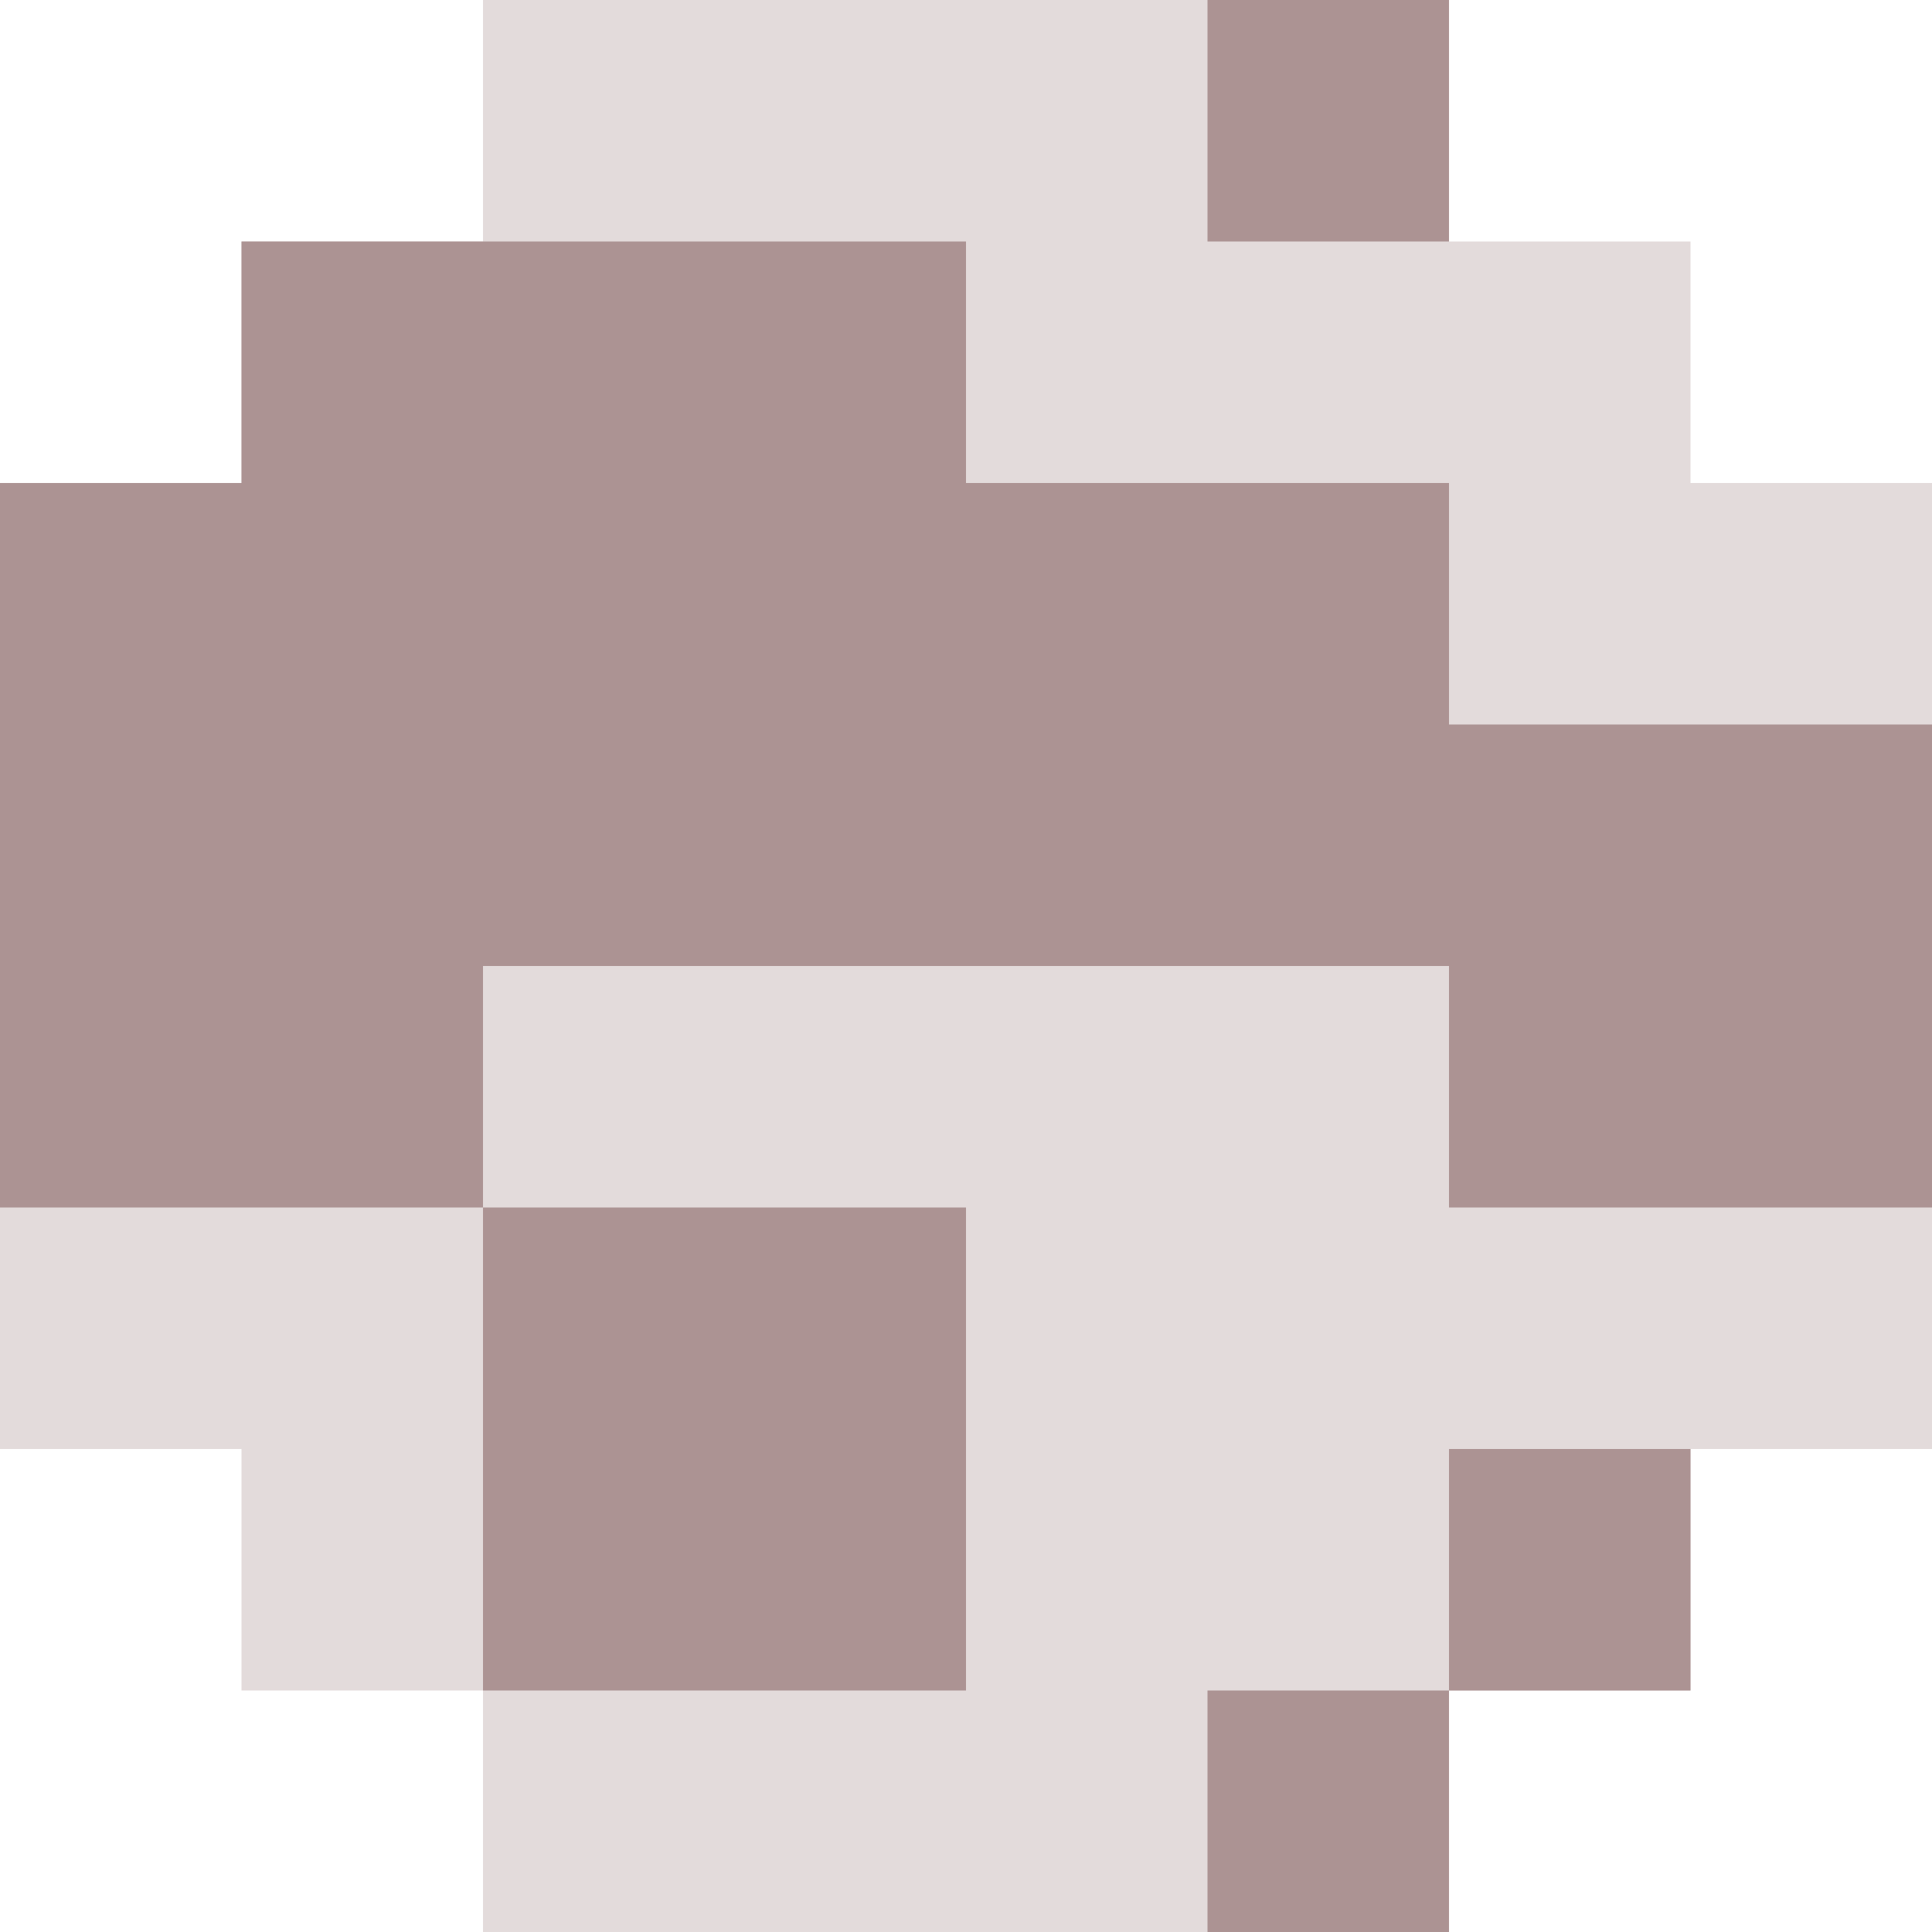
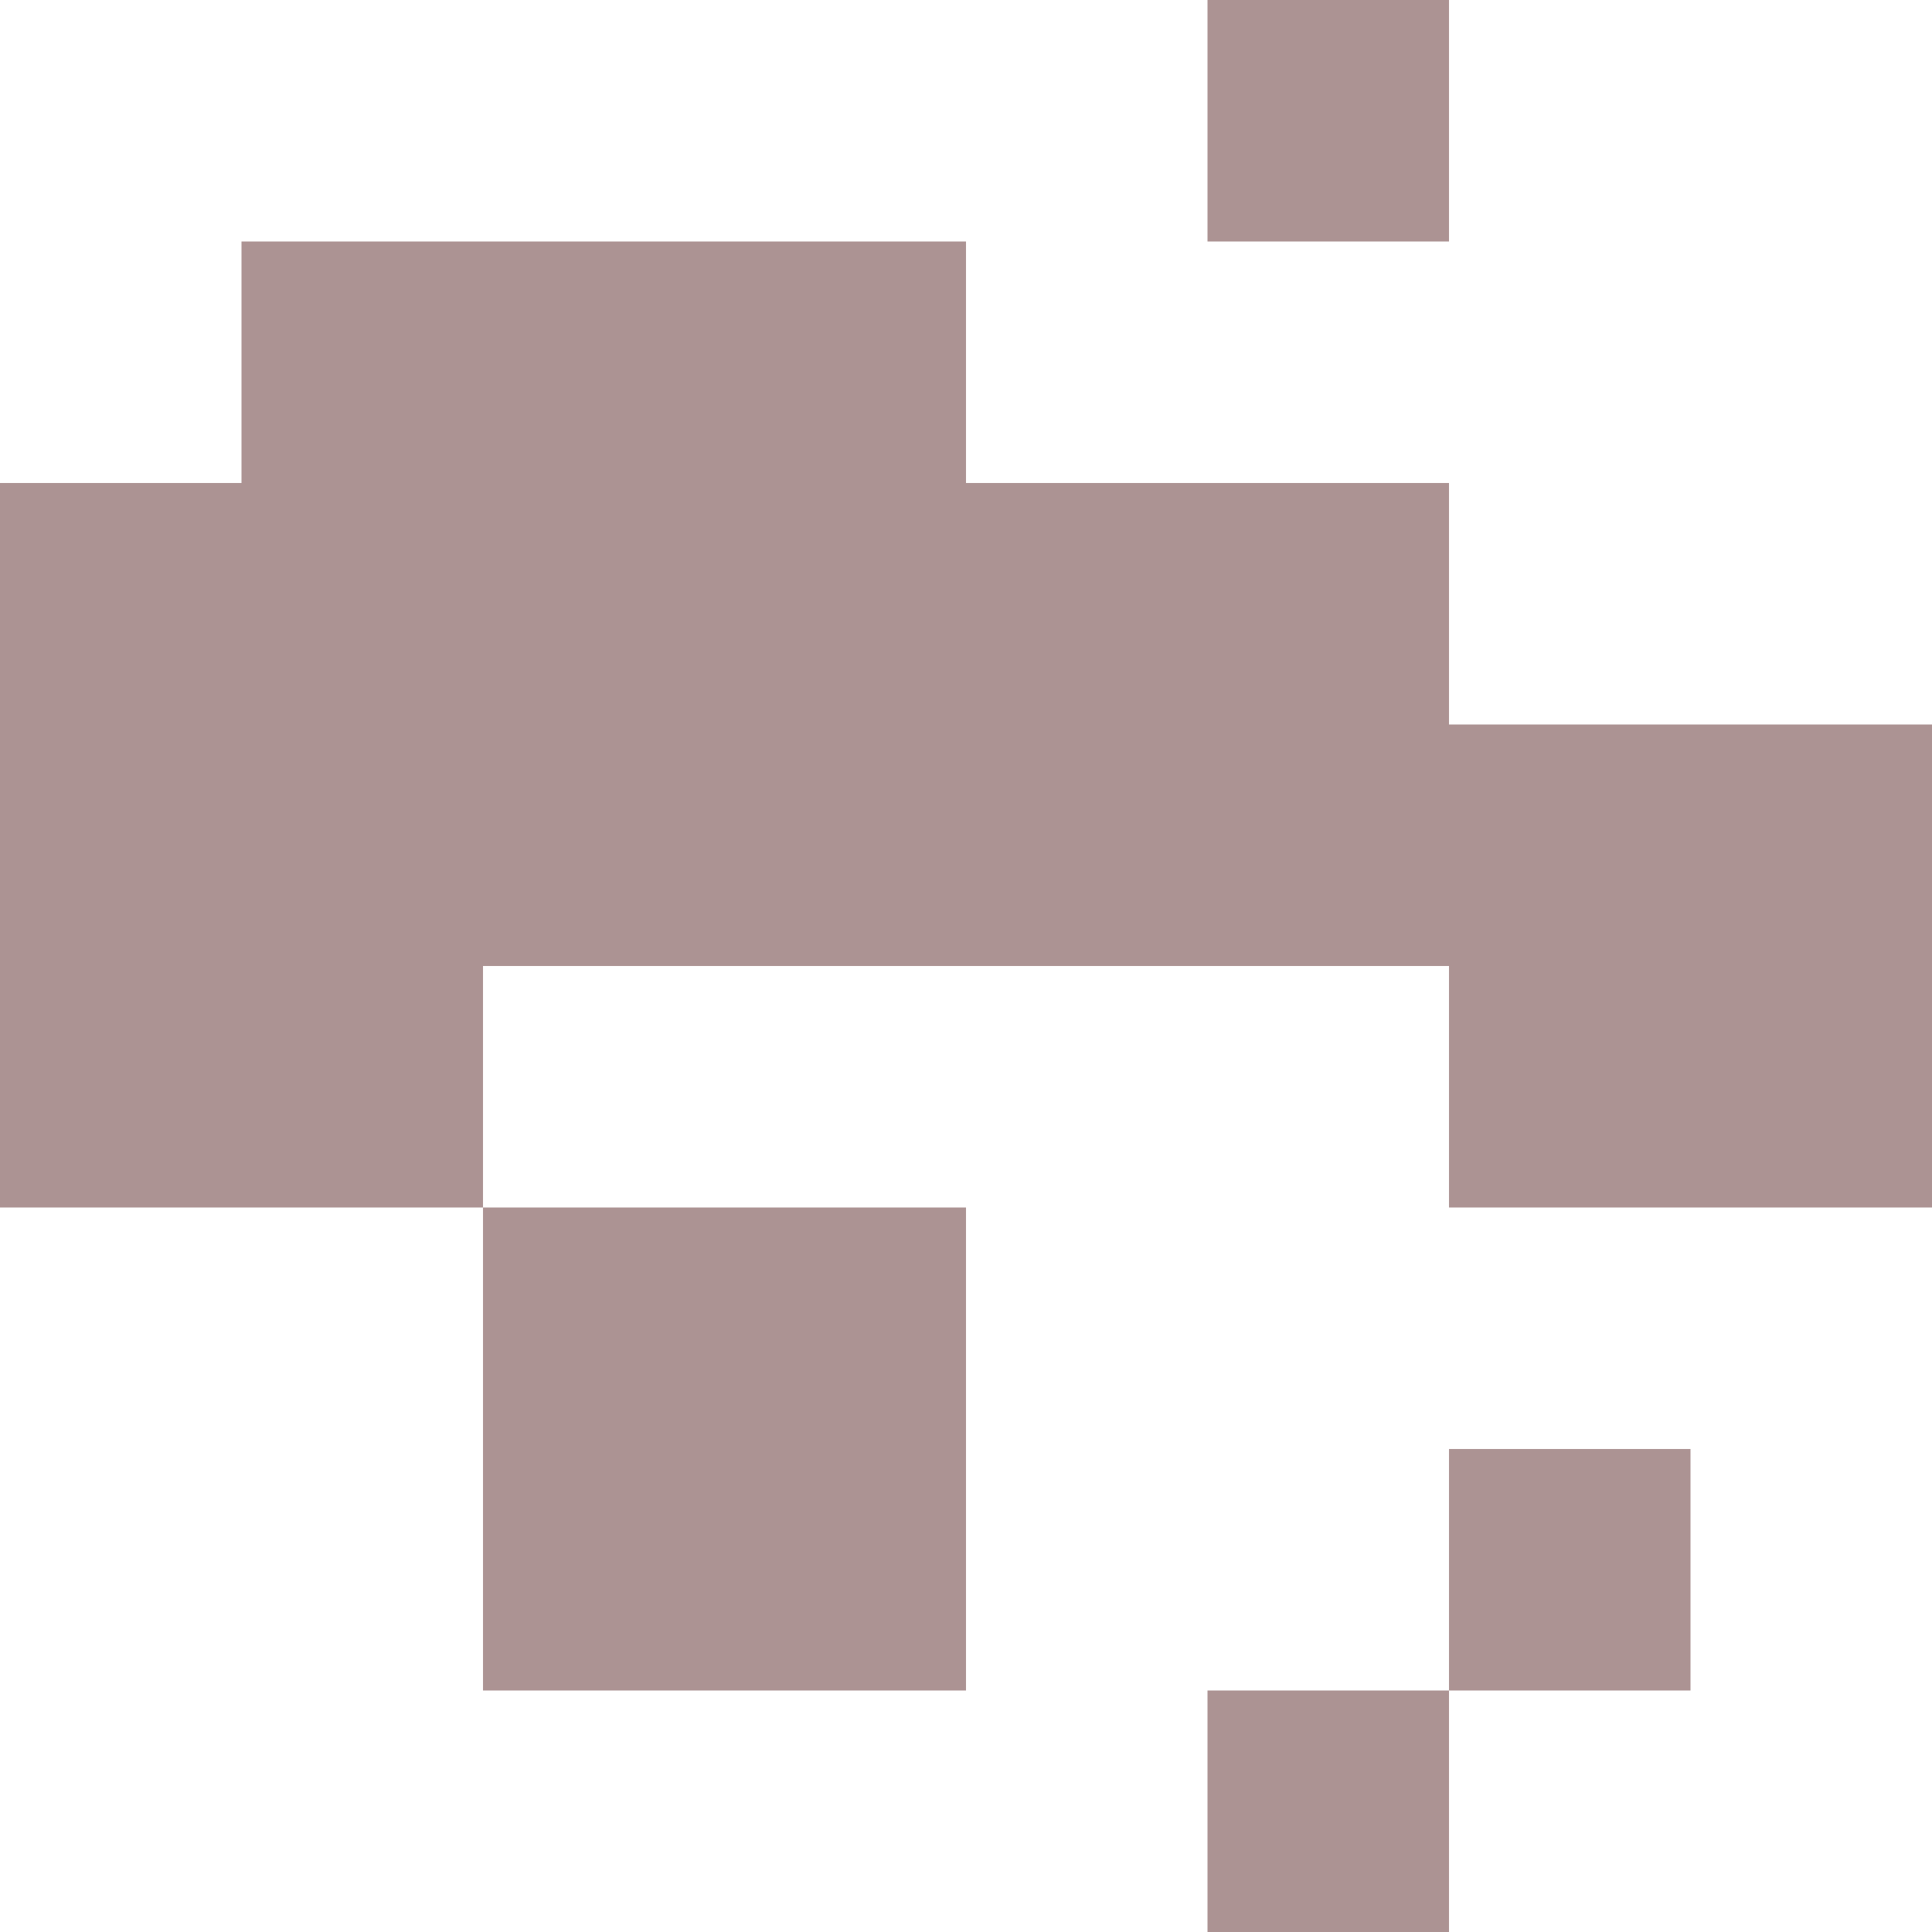
<svg xmlns="http://www.w3.org/2000/svg" version="1.1" viewBox="0 0 8 8">
  <g transform="translate(-.5)">
    <g transform="translate(-8,-8)">
-       <path d="m10.5 8v1h-1v1h-1v4h1v1h1v1h4v-1h1v-1h1v-4h-1v-1h-1v-1z" fill="#e3dbdb" stroke-width="0" />
      <g fill="#ac9393">
        <path d="m9.5 9v1h-1v3h2v-1h4v1h2v-2h-2v-1h-2v-1z" stroke-width="0" />
        <rect x="13.5" y="8" width="1" height="1" />
        <rect x="13.5" y="15" width="1" height="1" />
        <rect x="10.5" y="13" width="2" height="2" />
        <rect x="14.5" y="14" width="1" height="1" />
      </g>
    </g>
  </g>
</svg>